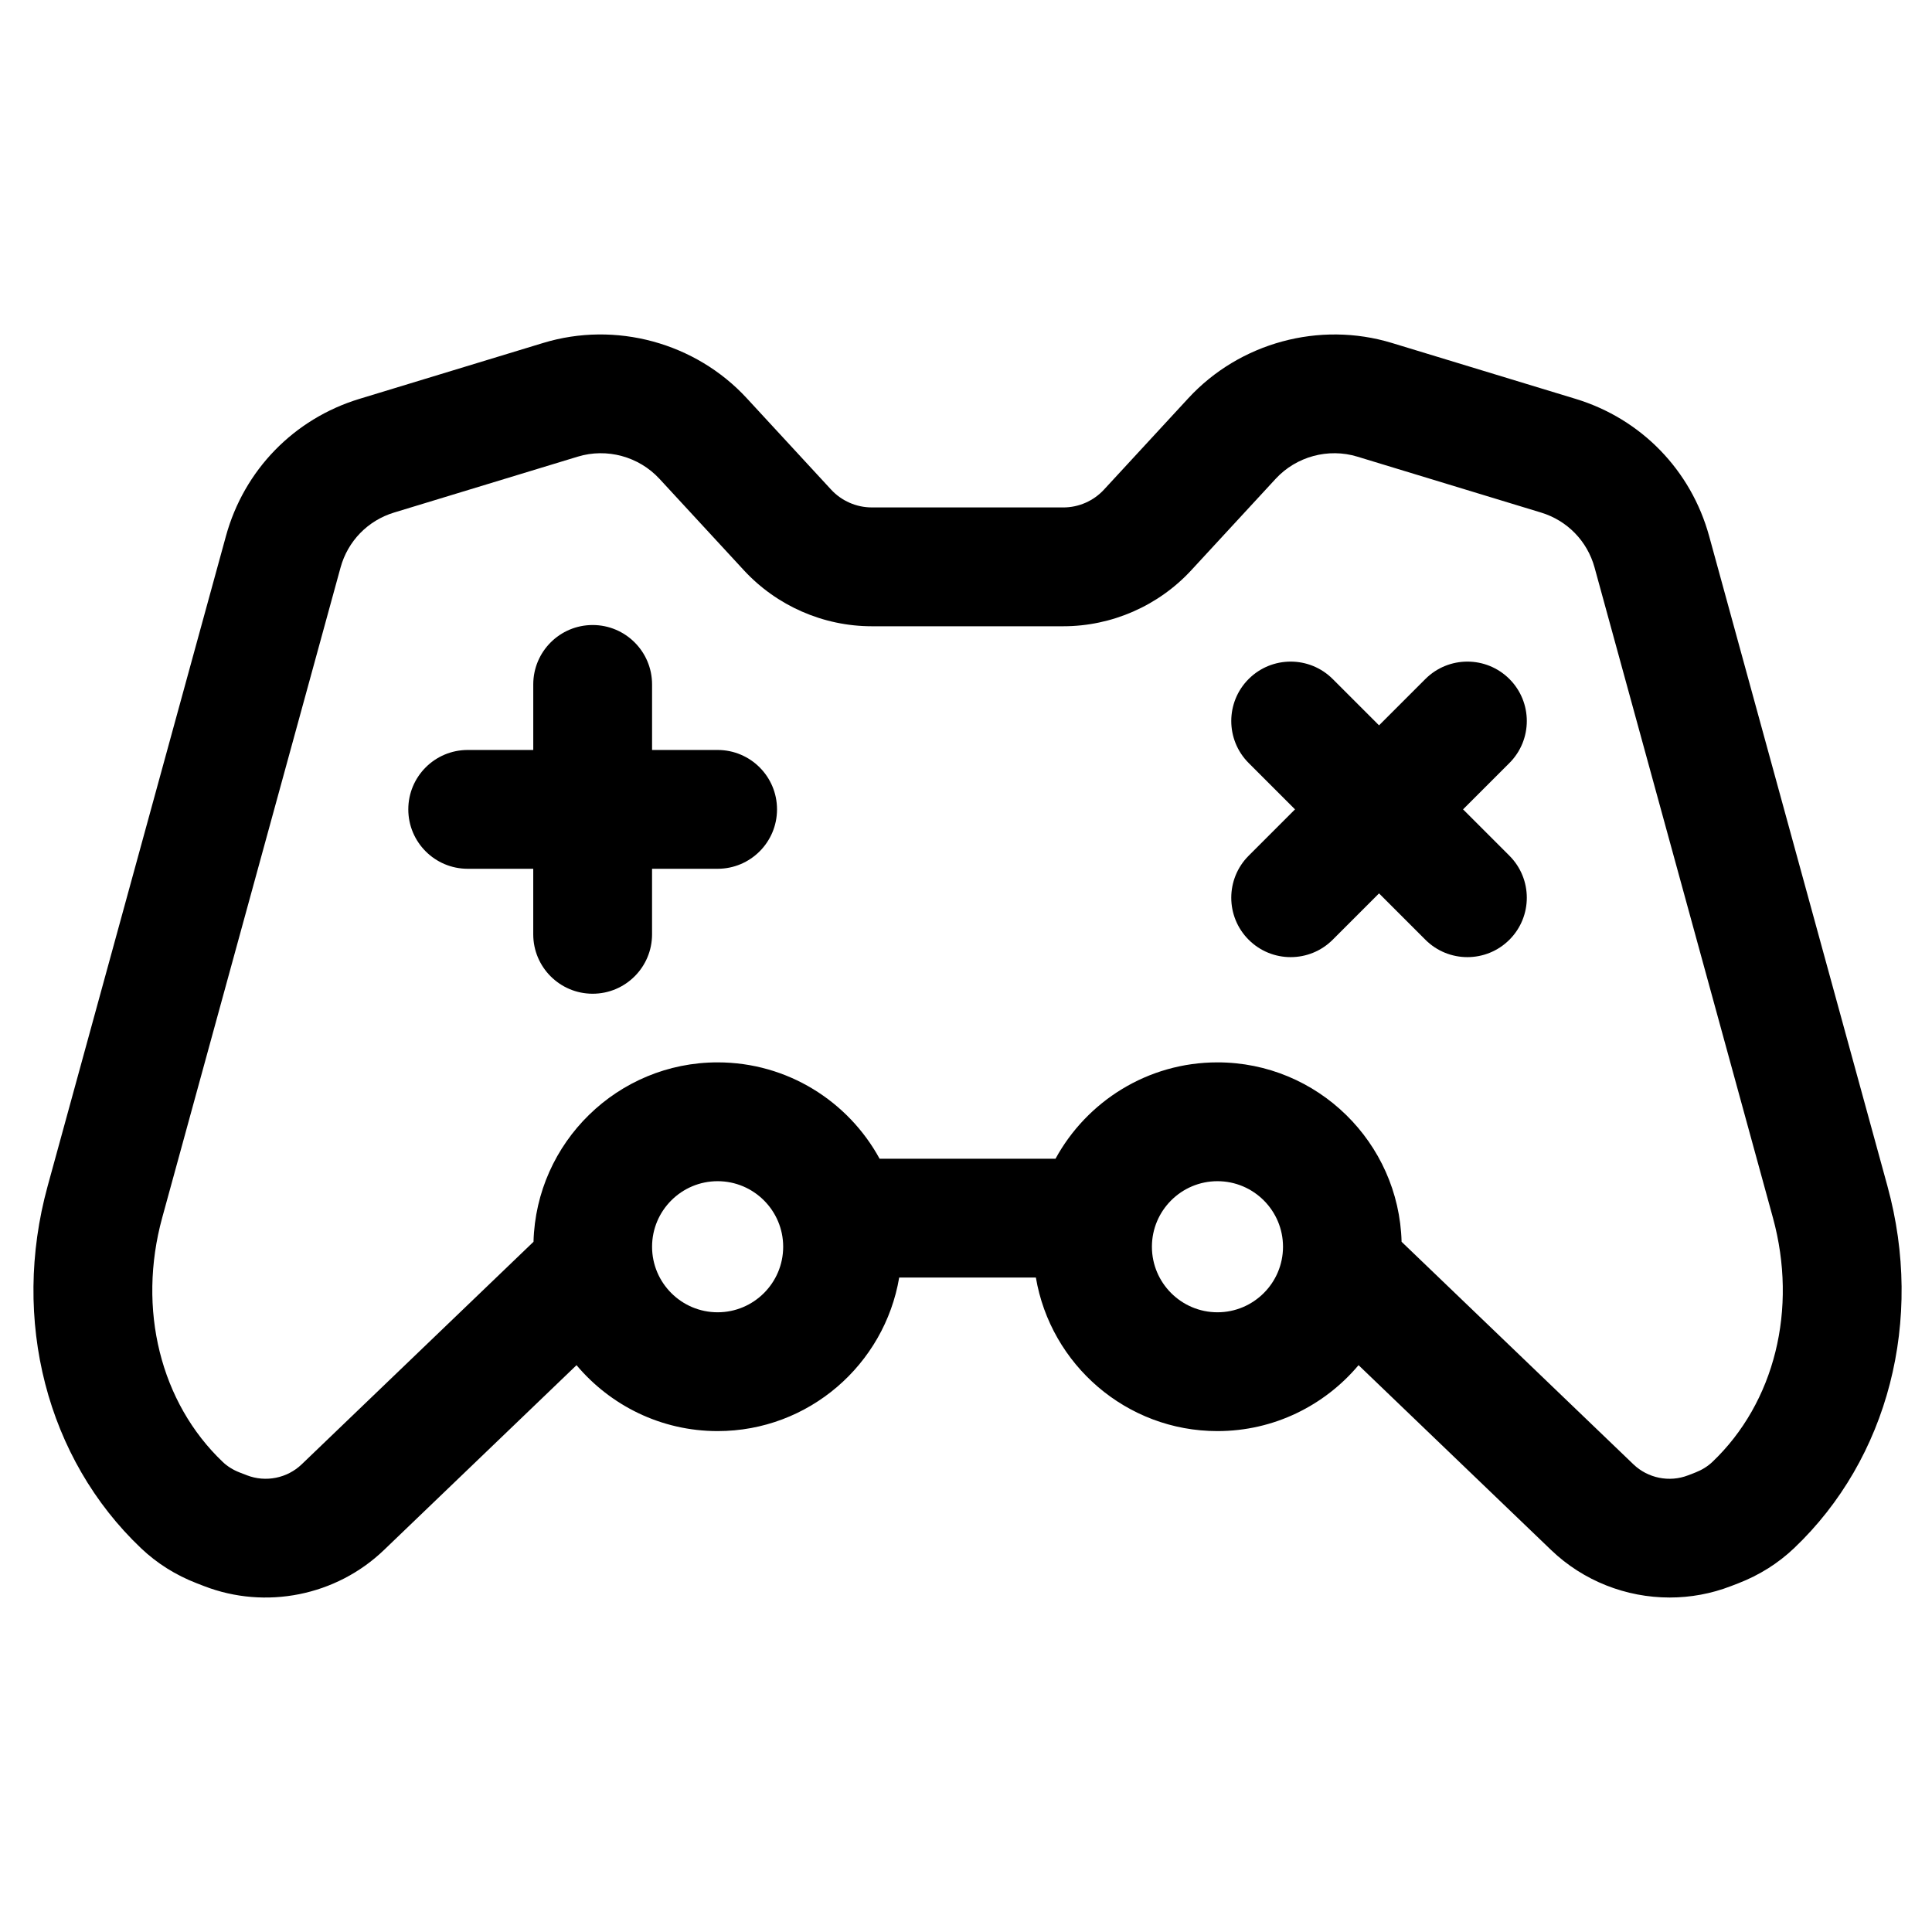
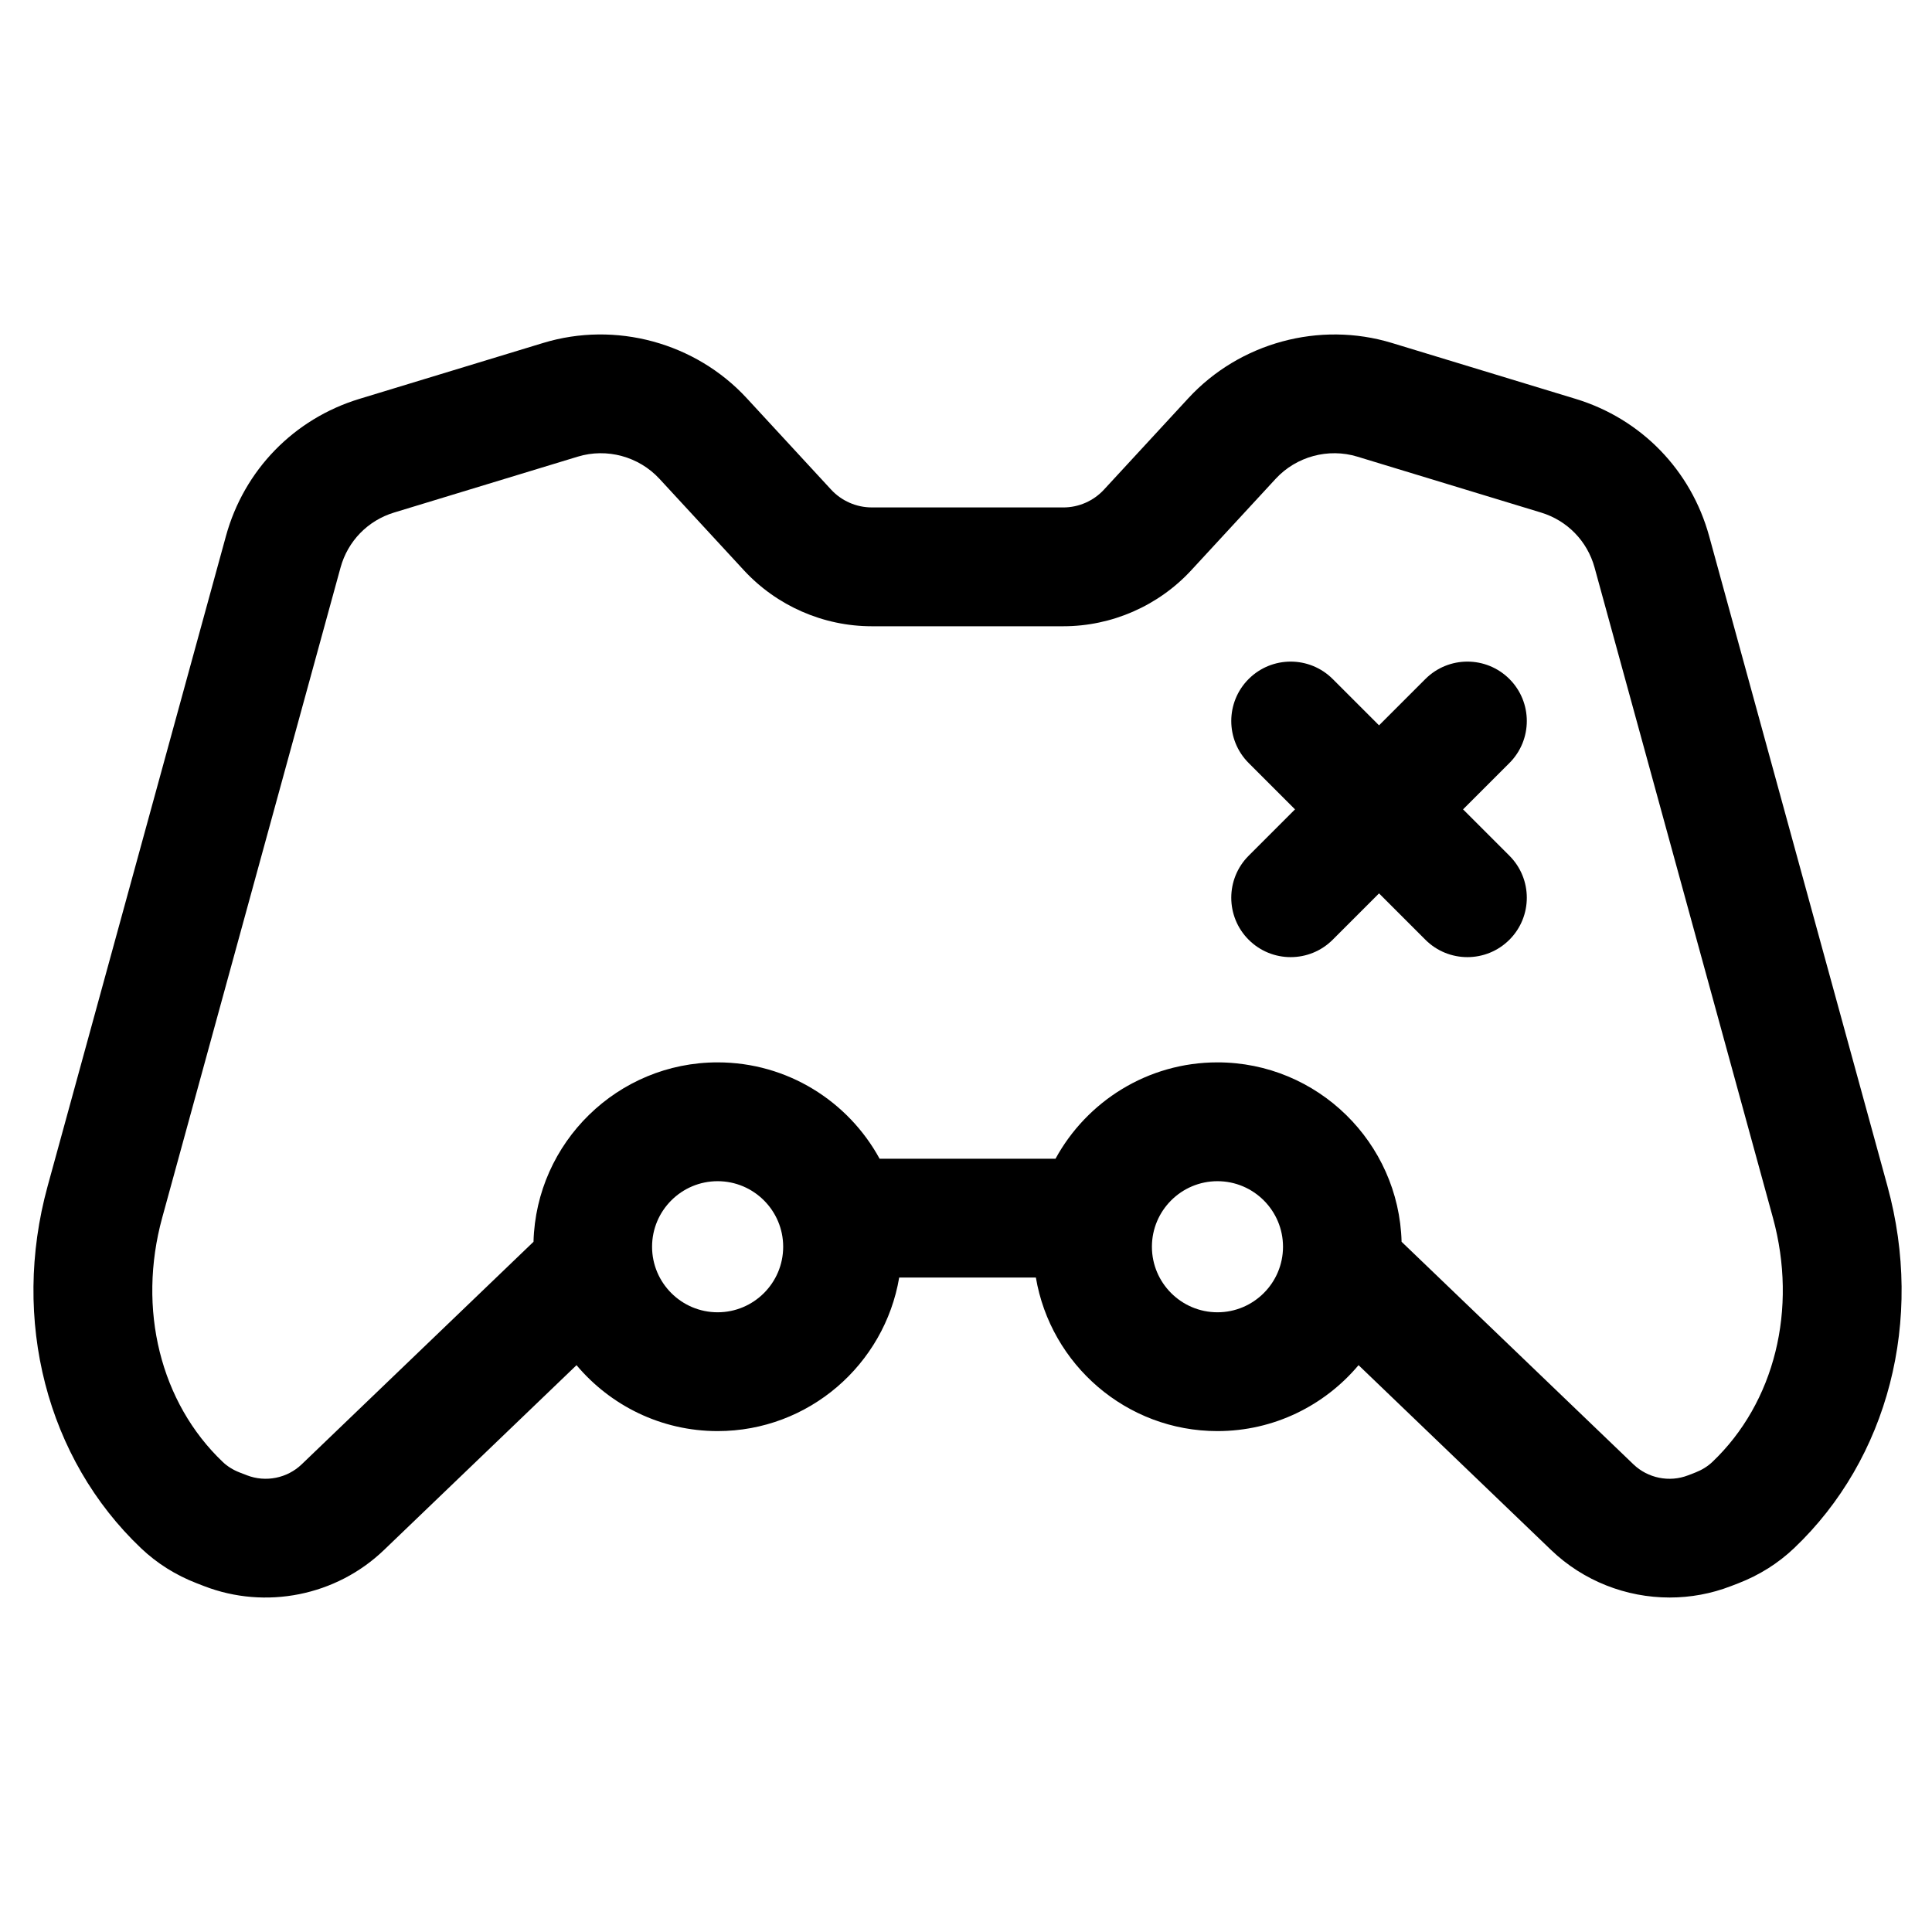
<svg xmlns="http://www.w3.org/2000/svg" fill="#000000" width="800px" height="800px" version="1.1" viewBox="144 144 512 512">
  <g>
-     <path d="m334.18 342.75h-17.375v-17.371c0-8.695-7.051-15.742-15.742-15.742-8.695 0-15.742 7.051-15.742 15.742v17.371h-17.375c-8.695 0-15.742 7.051-15.742 15.742 0 8.695 7.051 15.742 15.742 15.742h17.371v17.371c0 8.695 7.051 15.742 15.742 15.742 8.695 0 15.742-7.051 15.742-15.742v-17.371h17.375c8.695 0 15.742-7.051 15.742-15.742 0.004-8.691-7.047-15.742-15.738-15.742z" />
    <path d="m544.01 323.94c-6.148-6.144-16.117-6.144-22.266 0l-12.285 12.285-12.285-12.285c-6.148-6.144-16.117-6.144-22.266 0-6.148 6.148-6.148 16.117 0 22.266l12.285 12.285-12.285 12.285c-6.148 6.148-6.148 16.117 0 22.266 3.074 3.074 7.102 4.609 11.133 4.609s8.059-1.539 11.133-4.609l12.285-12.285 12.285 12.285c3.074 3.074 7.102 4.609 11.133 4.609s8.059-1.539 11.133-4.609c6.148-6.148 6.148-16.117 0-22.266l-12.285-12.285 12.285-12.285c6.148-6.148 6.148-16.117 0-22.266z" />
    <path d="m644.2 458.36-47.254-172.27c-4.801-17.5-18.027-31.102-35.387-36.383l-48.699-14.82c-19.168-5.836-40.336-0.09-53.93 14.637l-22.371 24.238c-2.766 2.996-6.691 4.715-10.766 4.715l-50.766-0.004c-4.074 0-8-1.719-10.766-4.715l-22.371-24.238c-13.59-14.727-34.758-20.473-53.93-14.637l-48.699 14.82c-17.359 5.281-30.59 18.883-35.387 36.383l-47.254 172.27c-9.723 35.43-0.238 72.191 24.758 95.938 4.219 4.008 9.188 7.133 14.773 9.293l1.922 0.742c16.344 6.328 35.059 2.574 47.688-9.559l51.027-48.984c8.969 10.668 22.395 17.469 37.391 17.469 24.156 0 44.219-17.637 48.121-40.699h36.219c3.902 23.062 23.969 40.699 48.121 40.699 14.996 0 28.422-6.805 37.391-17.473l51.027 48.984c8.559 8.219 19.914 12.594 31.422 12.594 5.477 0 10.992-0.988 16.258-3.027l1.938-0.746c5.578-2.16 10.551-5.285 14.77-9.297 24.988-23.746 34.473-60.504 24.754-95.934zm-310.02 33.41c-9.582 0-17.375-7.793-17.375-17.371 0-9.578 7.793-17.371 17.375-17.371 9.578 0 17.371 7.793 17.371 17.371 0 9.578-7.793 17.371-17.371 17.371zm132.46 0c-9.578 0-17.371-7.793-17.371-17.371 0-9.578 7.793-17.371 17.371-17.371s17.371 7.793 17.371 17.371c0 9.578-7.793 17.371-17.371 17.371zm131.12 39.691c-1.207 1.145-2.746 2.098-4.441 2.758l-1.938 0.75c-4.969 1.93-10.668 0.781-14.512-2.91l-61.434-58.973c-0.707-26.328-22.297-47.547-48.793-47.547-18.496 0-34.625 10.336-42.918 25.531h-46.625c-8.293-15.199-24.422-25.531-42.918-25.531-26.5 0-48.09 21.219-48.797 47.547l-61.43 58.973c-3.844 3.691-9.539 4.836-14.52 2.906l-1.922-0.742c-1.703-0.66-3.242-1.613-4.445-2.758-16.562-15.738-22.723-40.555-16.078-64.777l47.254-172.27c1.922-7.016 7.227-12.469 14.188-14.586l48.699-14.82c7.688-2.344 16.172-0.035 21.625 5.871l22.375 24.238c8.707 9.434 21.062 14.844 33.898 14.844h50.766c12.836 0 25.191-5.41 33.902-14.844l22.371-24.238c5.449-5.902 13.926-8.215 21.625-5.871l48.699 14.82c6.961 2.117 12.266 7.57 14.188 14.586l47.254 172.27c6.644 24.219 0.484 49.039-16.074 64.773z" />
  </g>
</svg>